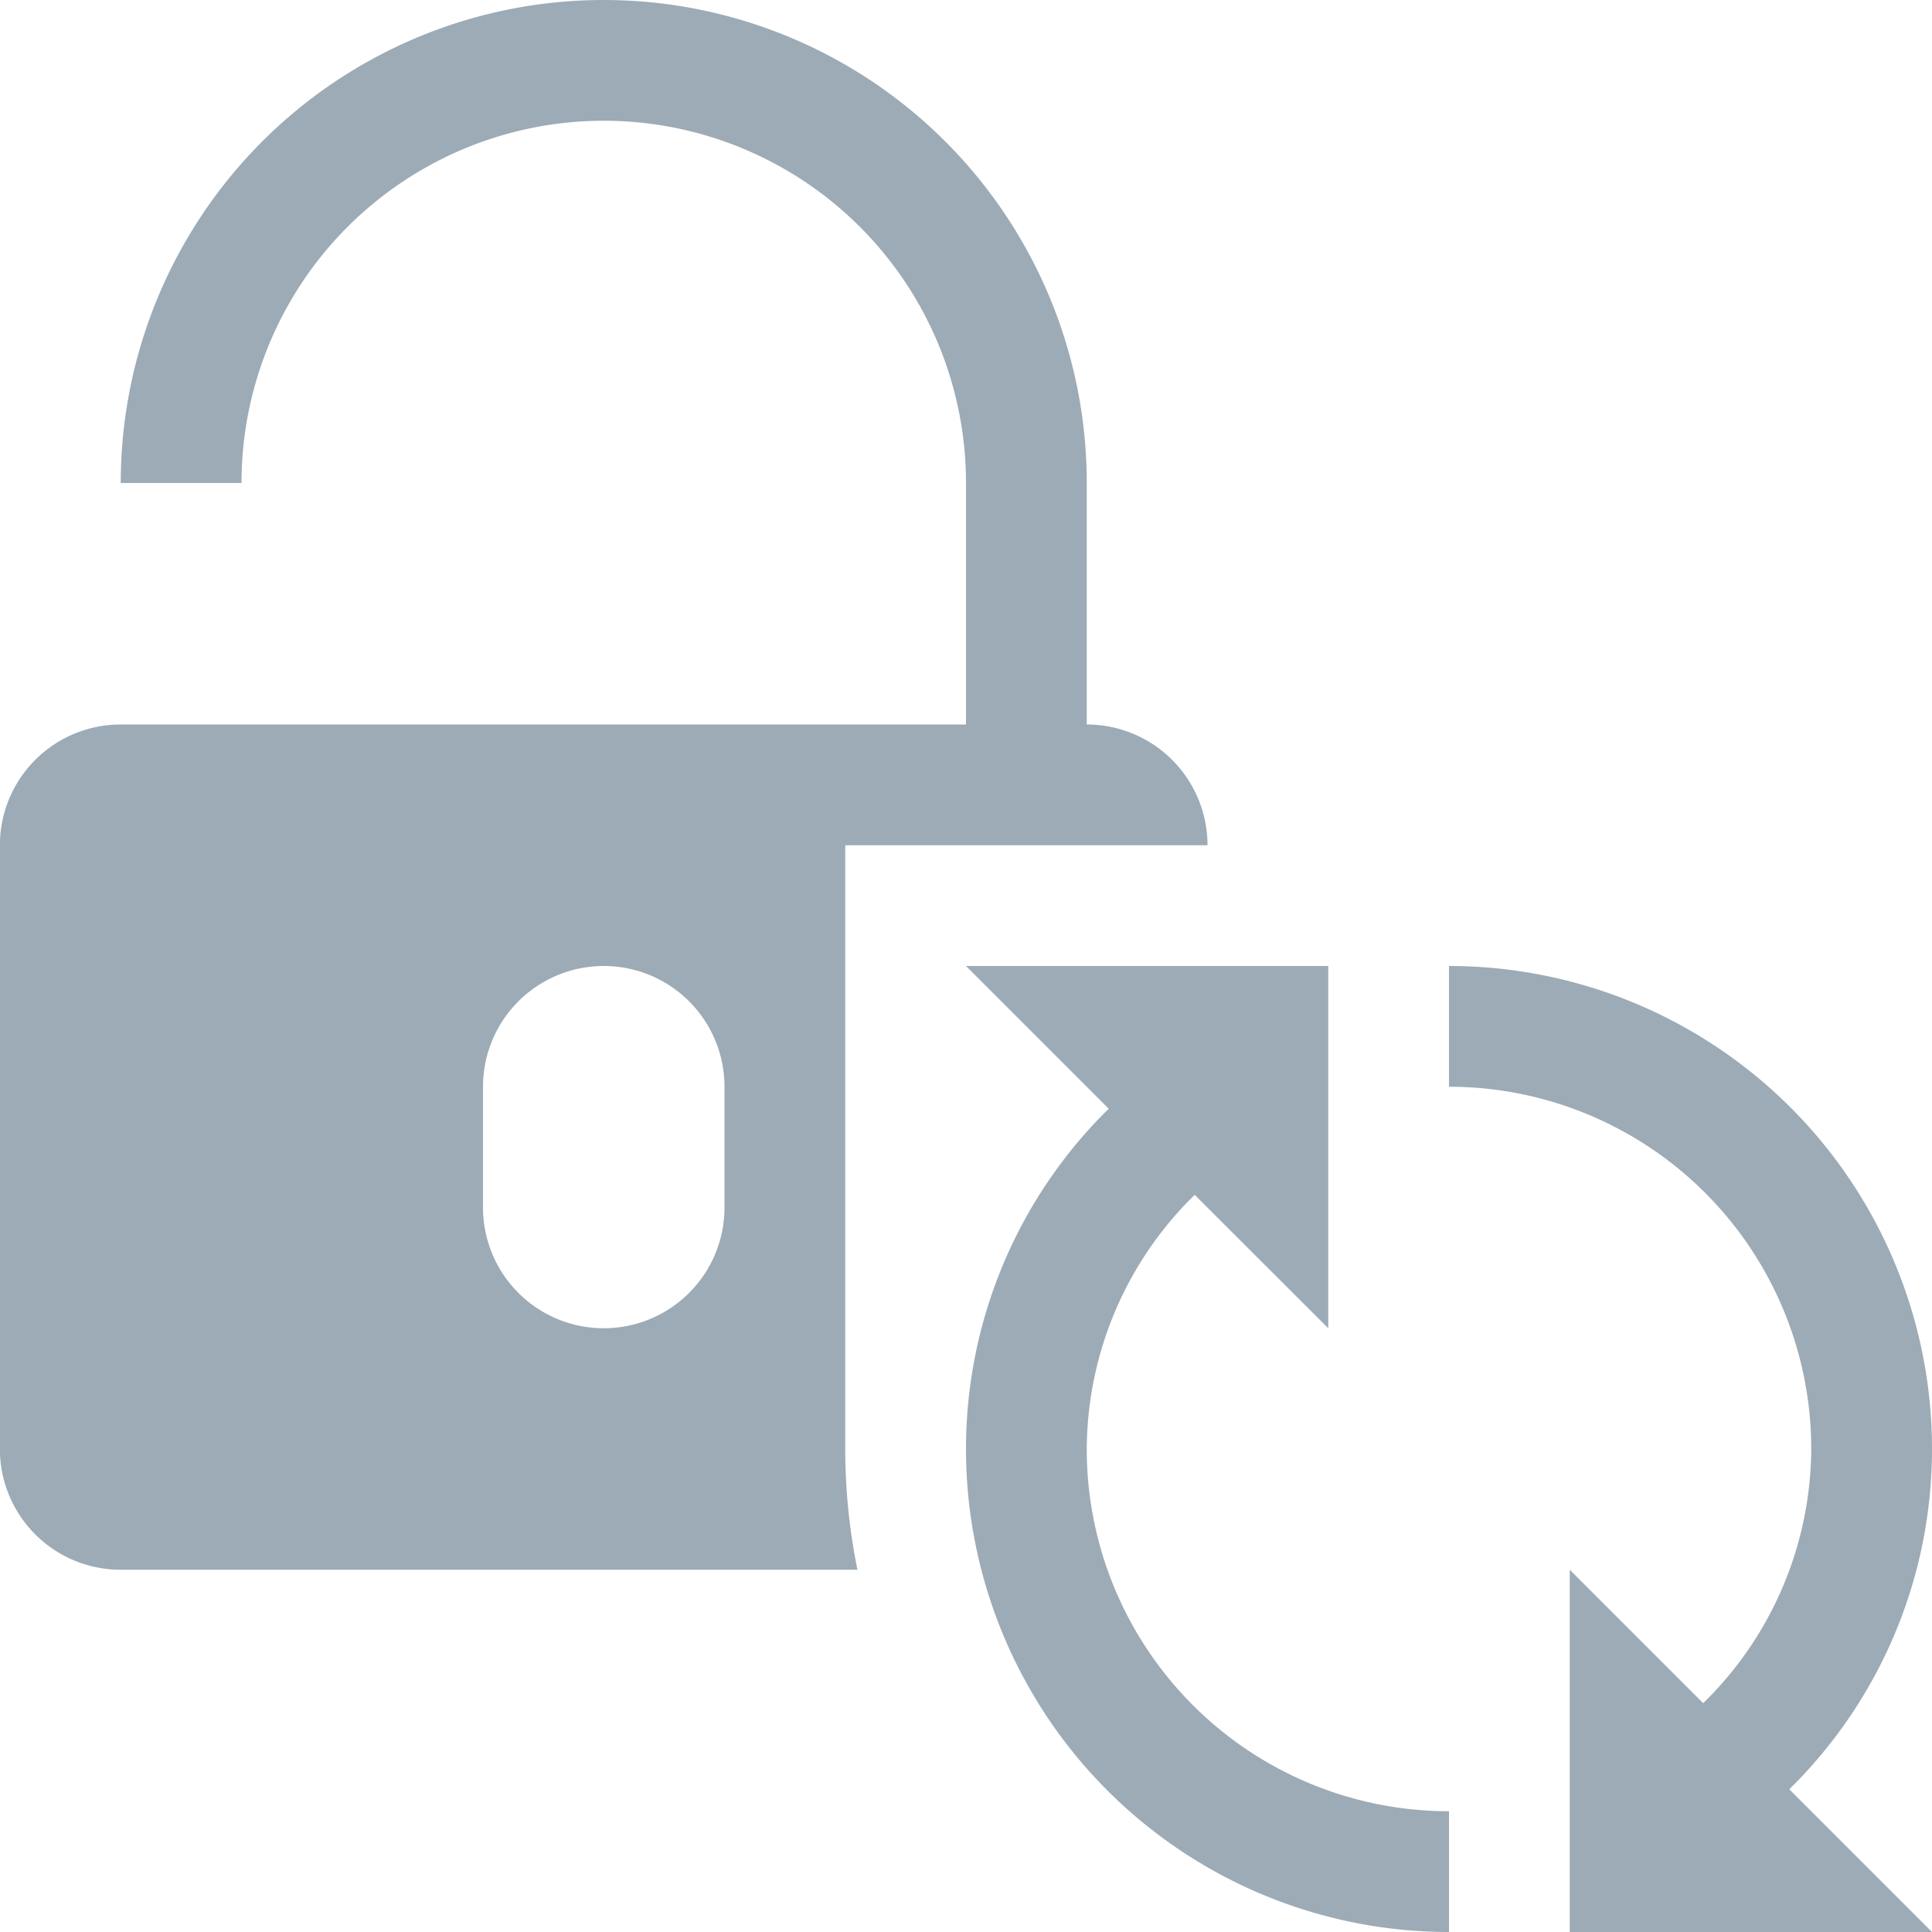
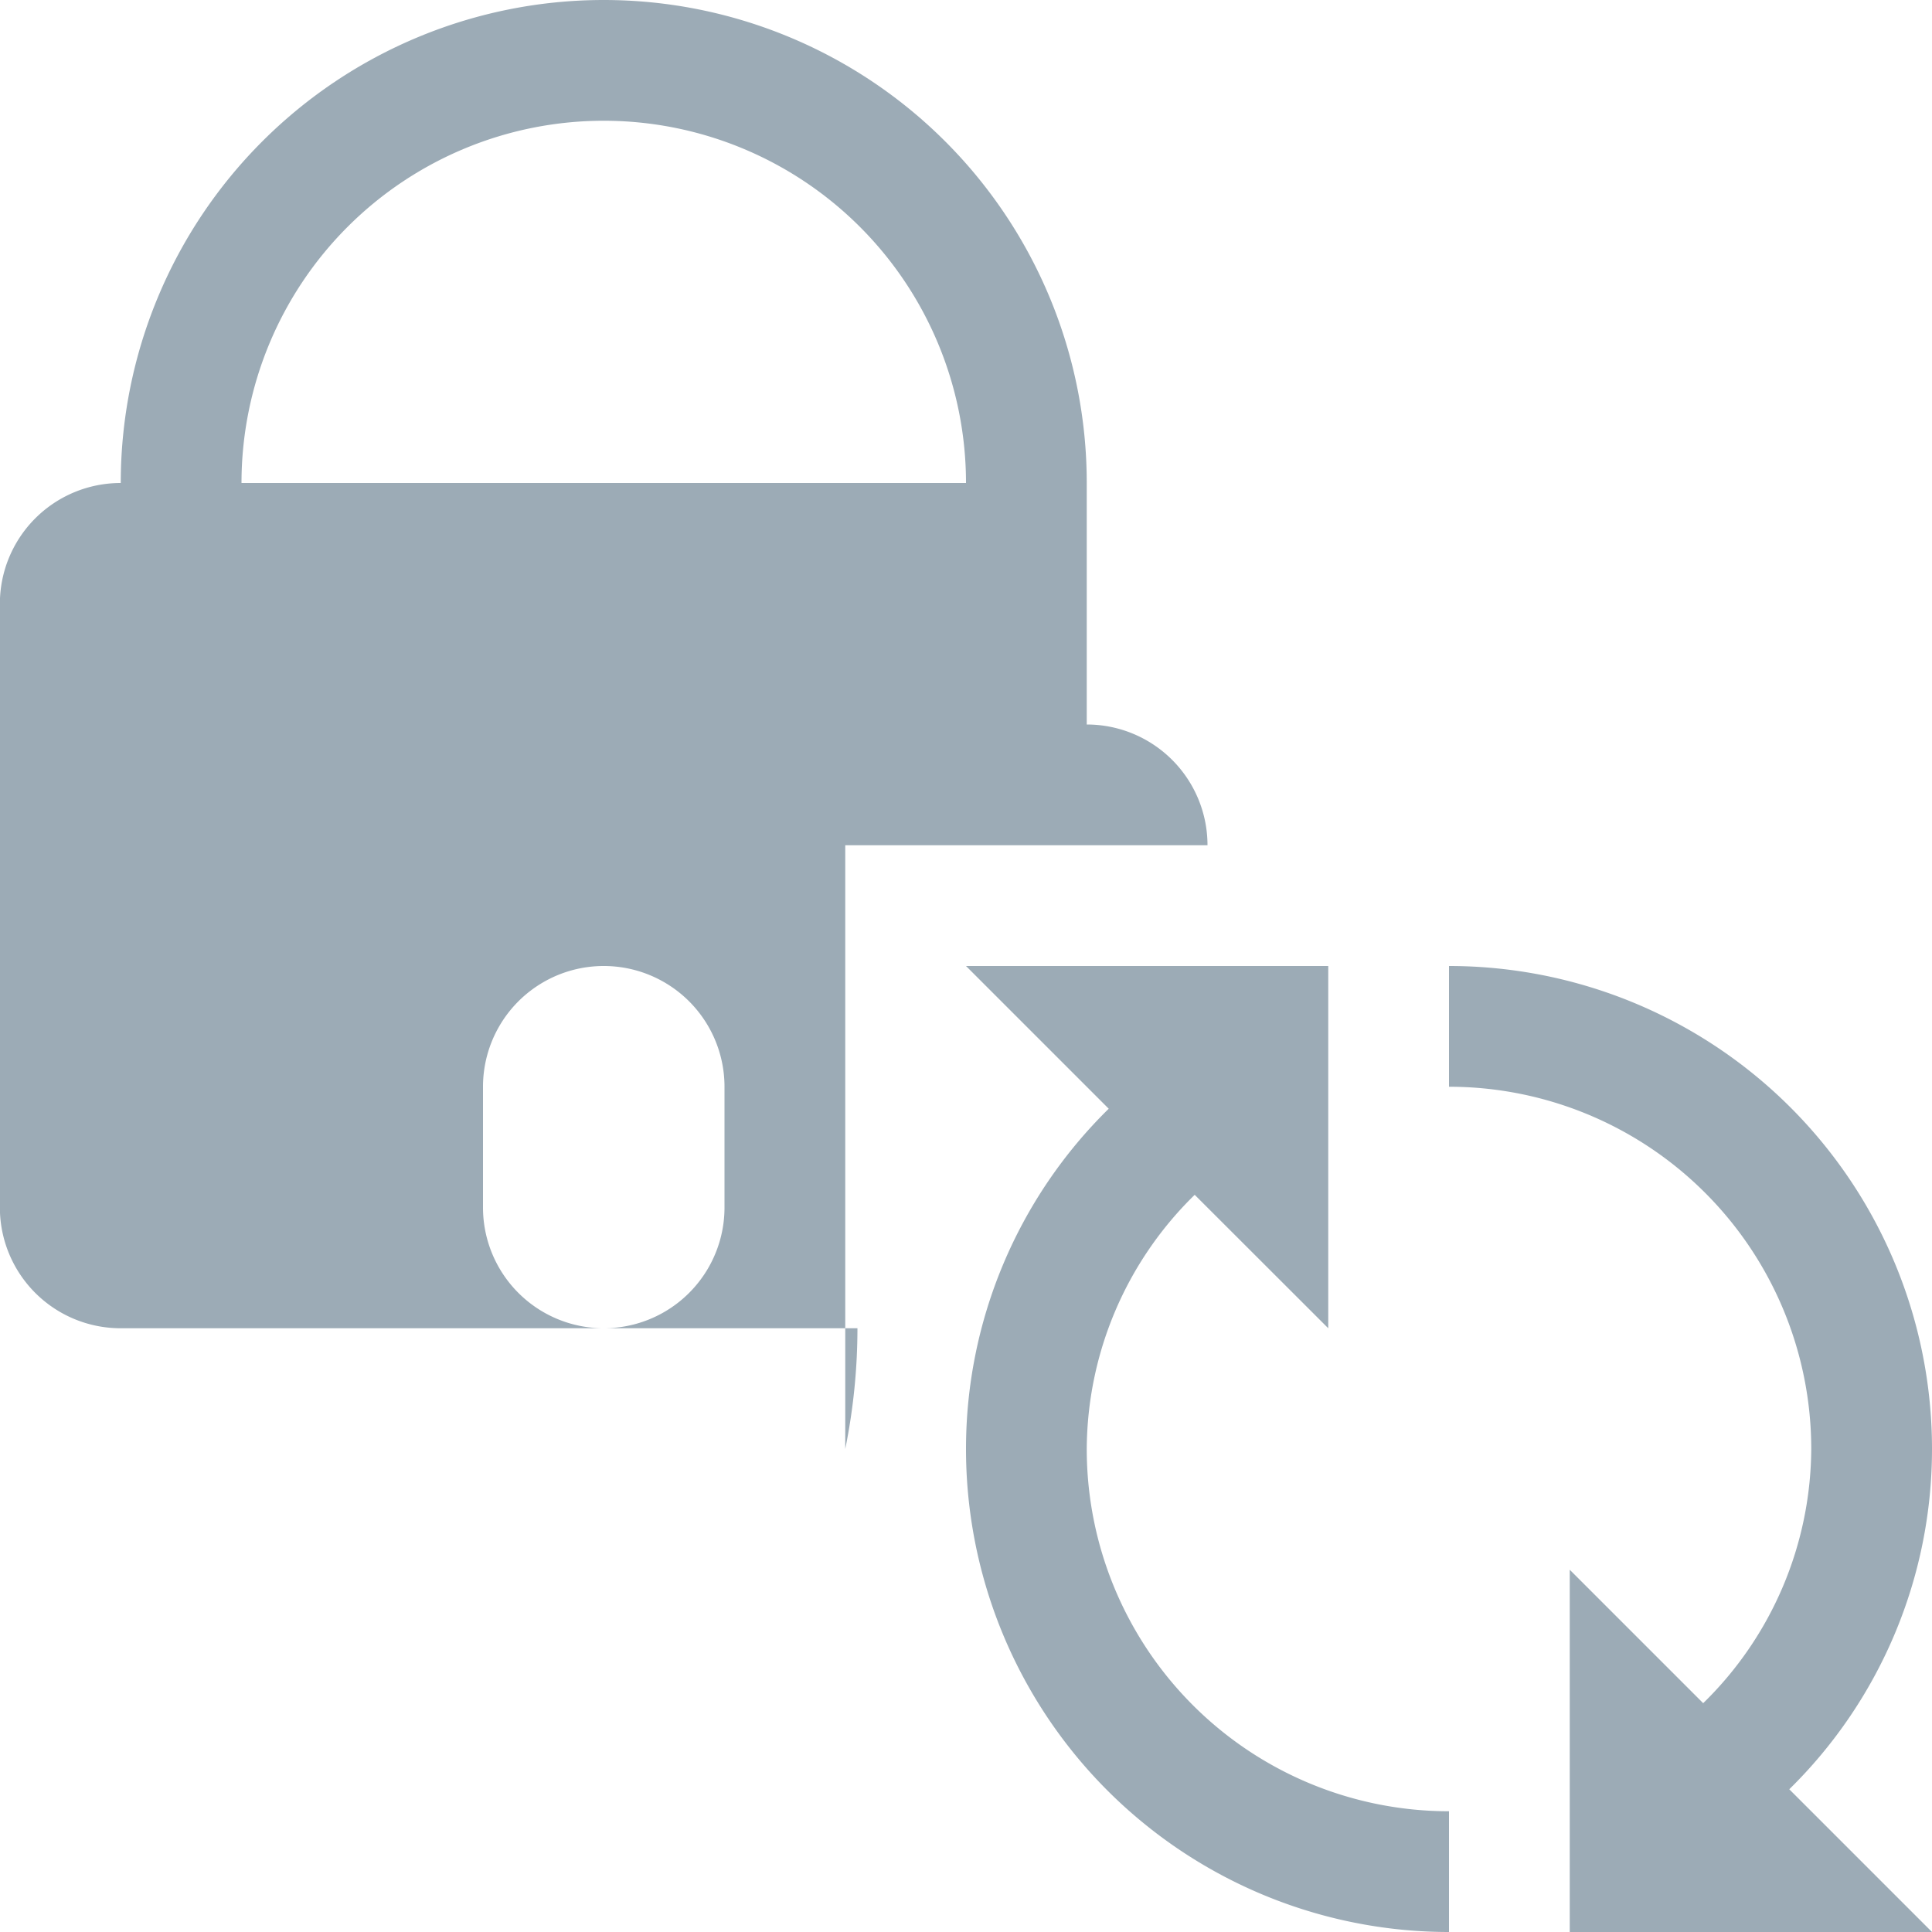
<svg xmlns="http://www.w3.org/2000/svg" width="16" height="16">
-   <path d="M9 12a2.961 2.961 0 01.894-2.105L11 11V8H8l1.182 1.182A3.947 3.947 0 008 12a4 4 0 004 4v-1a3 3 0 01-3-3zm7 0a4 4 0 00-4-4v1a3 3 0 013 3 2.962 2.962 0 01-.895 2.105L13 13v3h3l-1.182-1.182A3.948 3.948 0 0016 12zM7 7h3a1 1 0 00-1-1V4a4 4 0 10-8 0h1a3 3 0 116 0v2H.999a1 1 0 00-1 1v5a1 1 0 001 1h6.102A5.023 5.023 0 017 12zm-1 3a1 1 0 01-2 0V9a1 1 0 012 0z" fill="#9cabb6" />
+   <path d="M9 12a2.961 2.961 0 01.894-2.105L11 11V8H8l1.182 1.182A3.947 3.947 0 008 12a4 4 0 004 4v-1a3 3 0 01-3-3zm7 0a4 4 0 00-4-4v1a3 3 0 013 3 2.962 2.962 0 01-.895 2.105L13 13v3h3l-1.182-1.182A3.948 3.948 0 0016 12zM7 7h3a1 1 0 00-1-1V4a4 4 0 10-8 0h1a3 3 0 116 0H.999a1 1 0 00-1 1v5a1 1 0 001 1h6.102A5.023 5.023 0 017 12zm-1 3a1 1 0 01-2 0V9a1 1 0 012 0z" fill="#9cabb6" />
</svg>